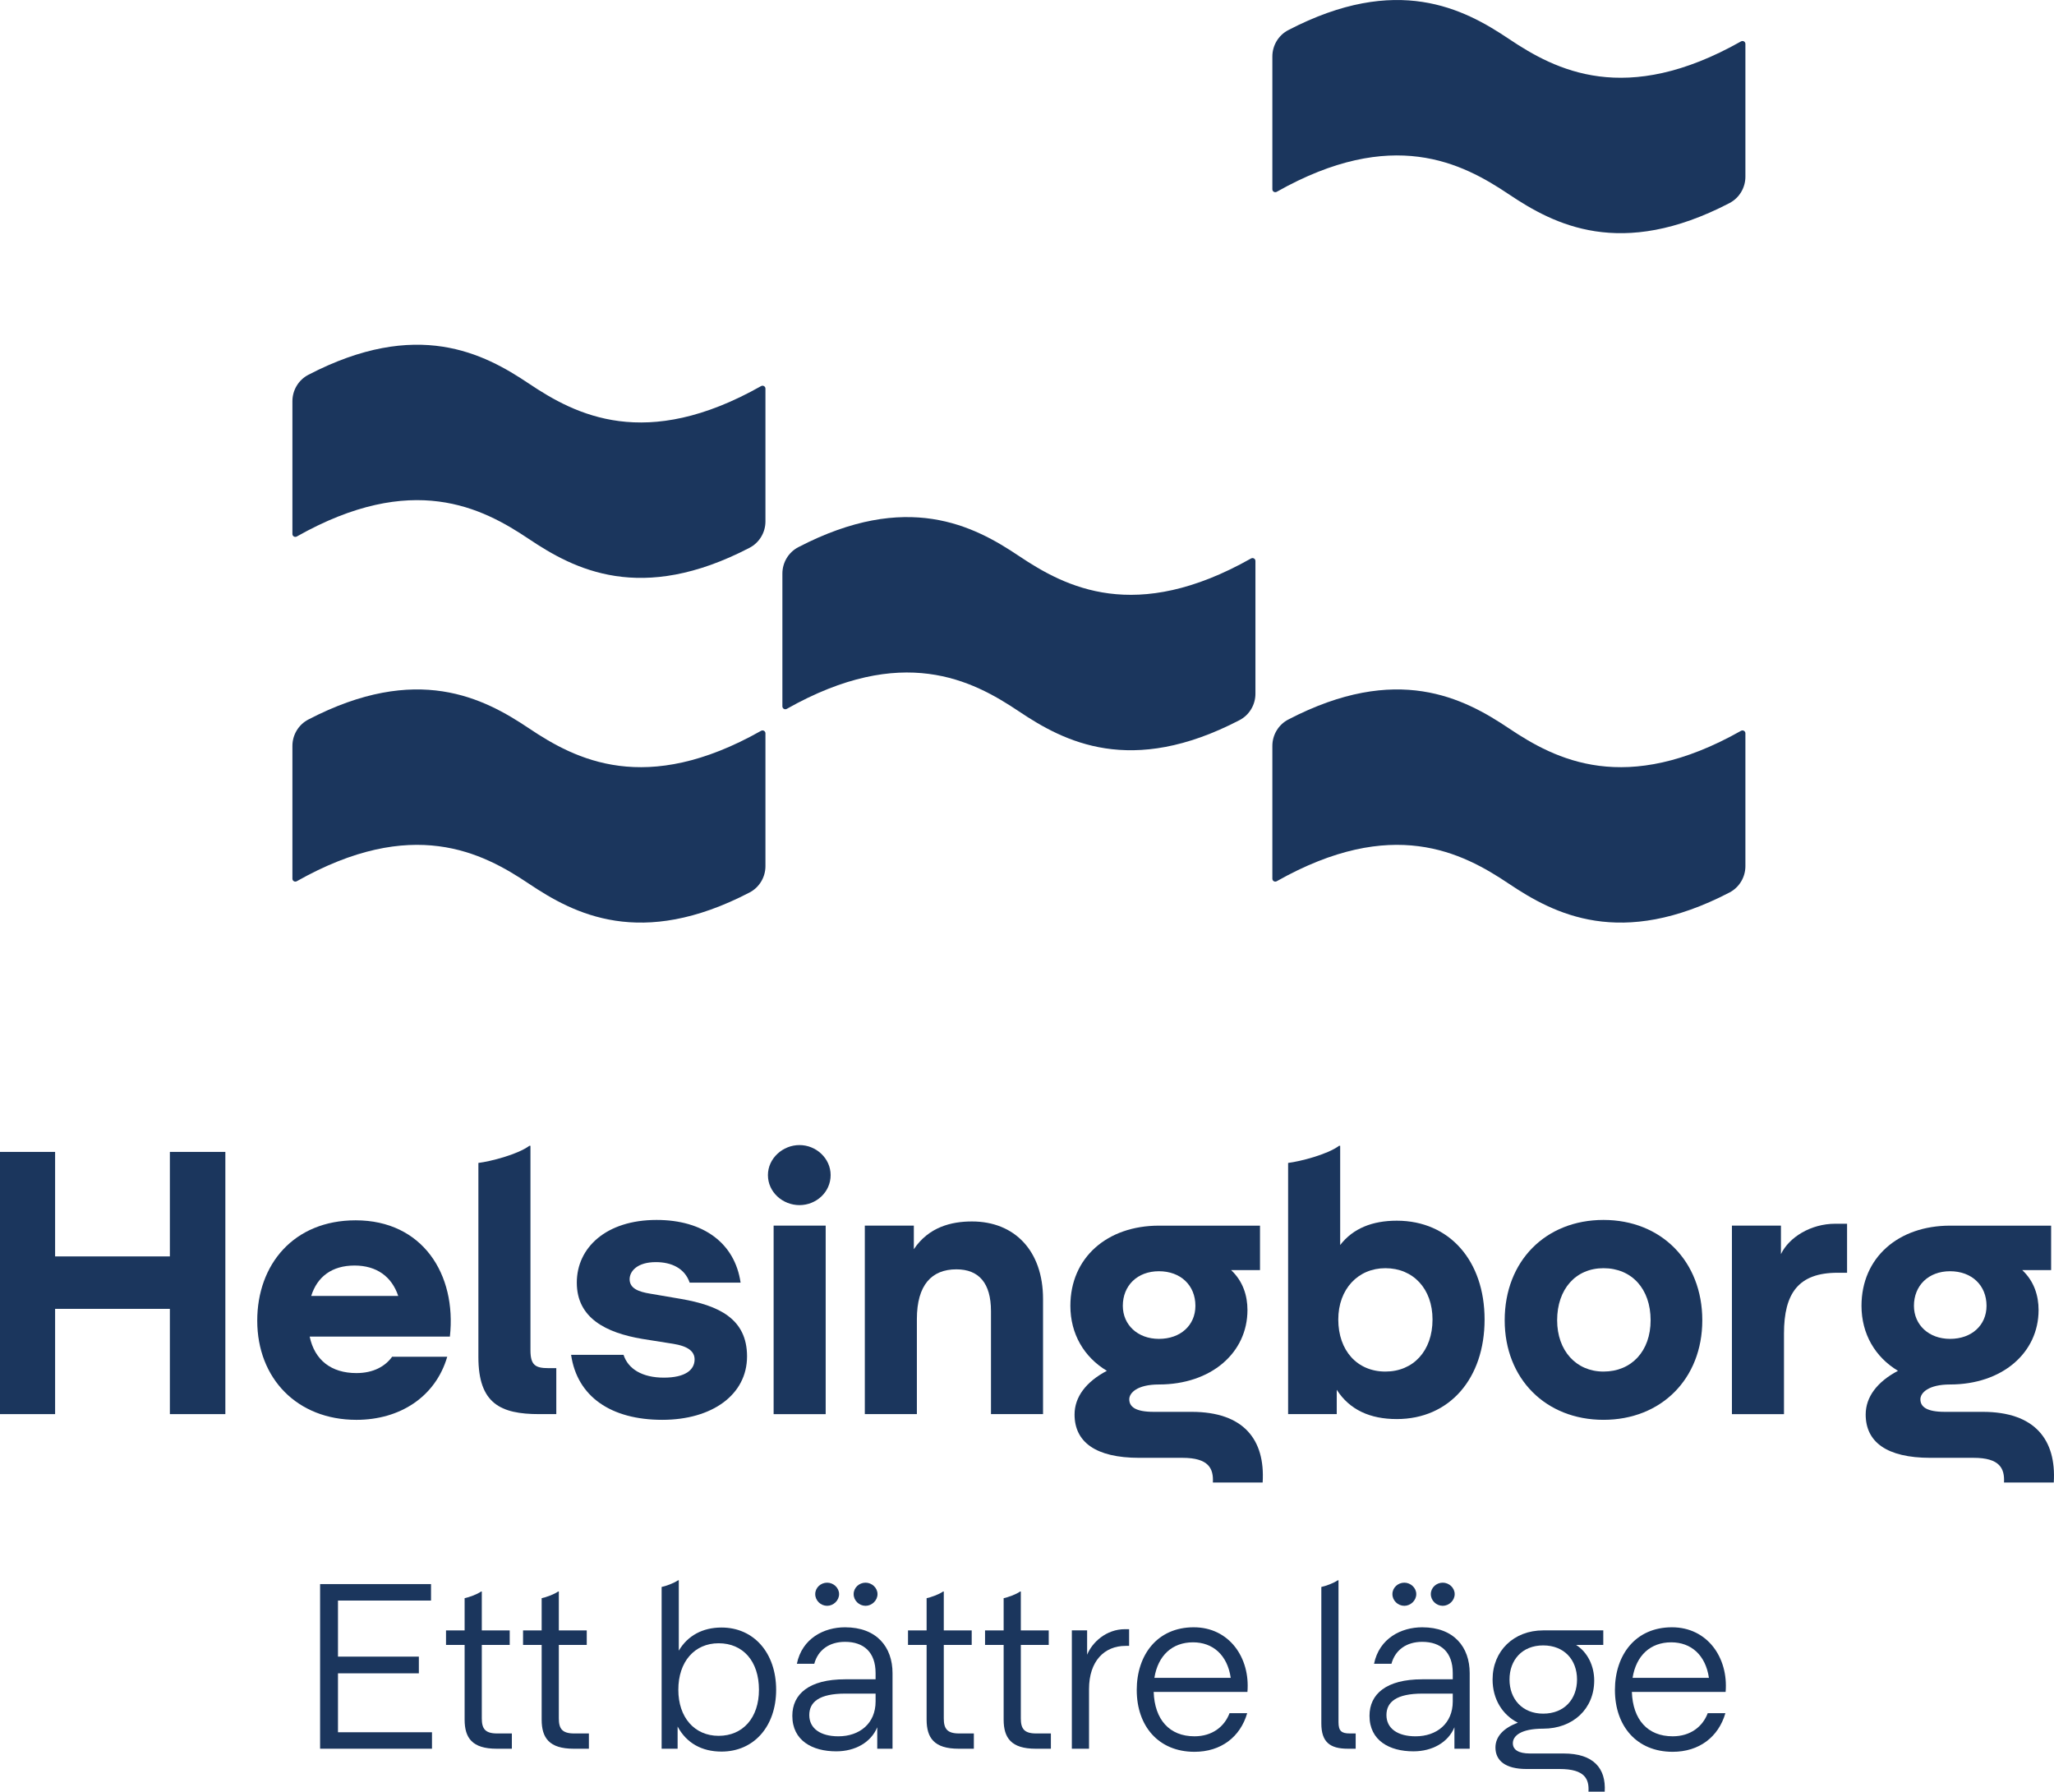
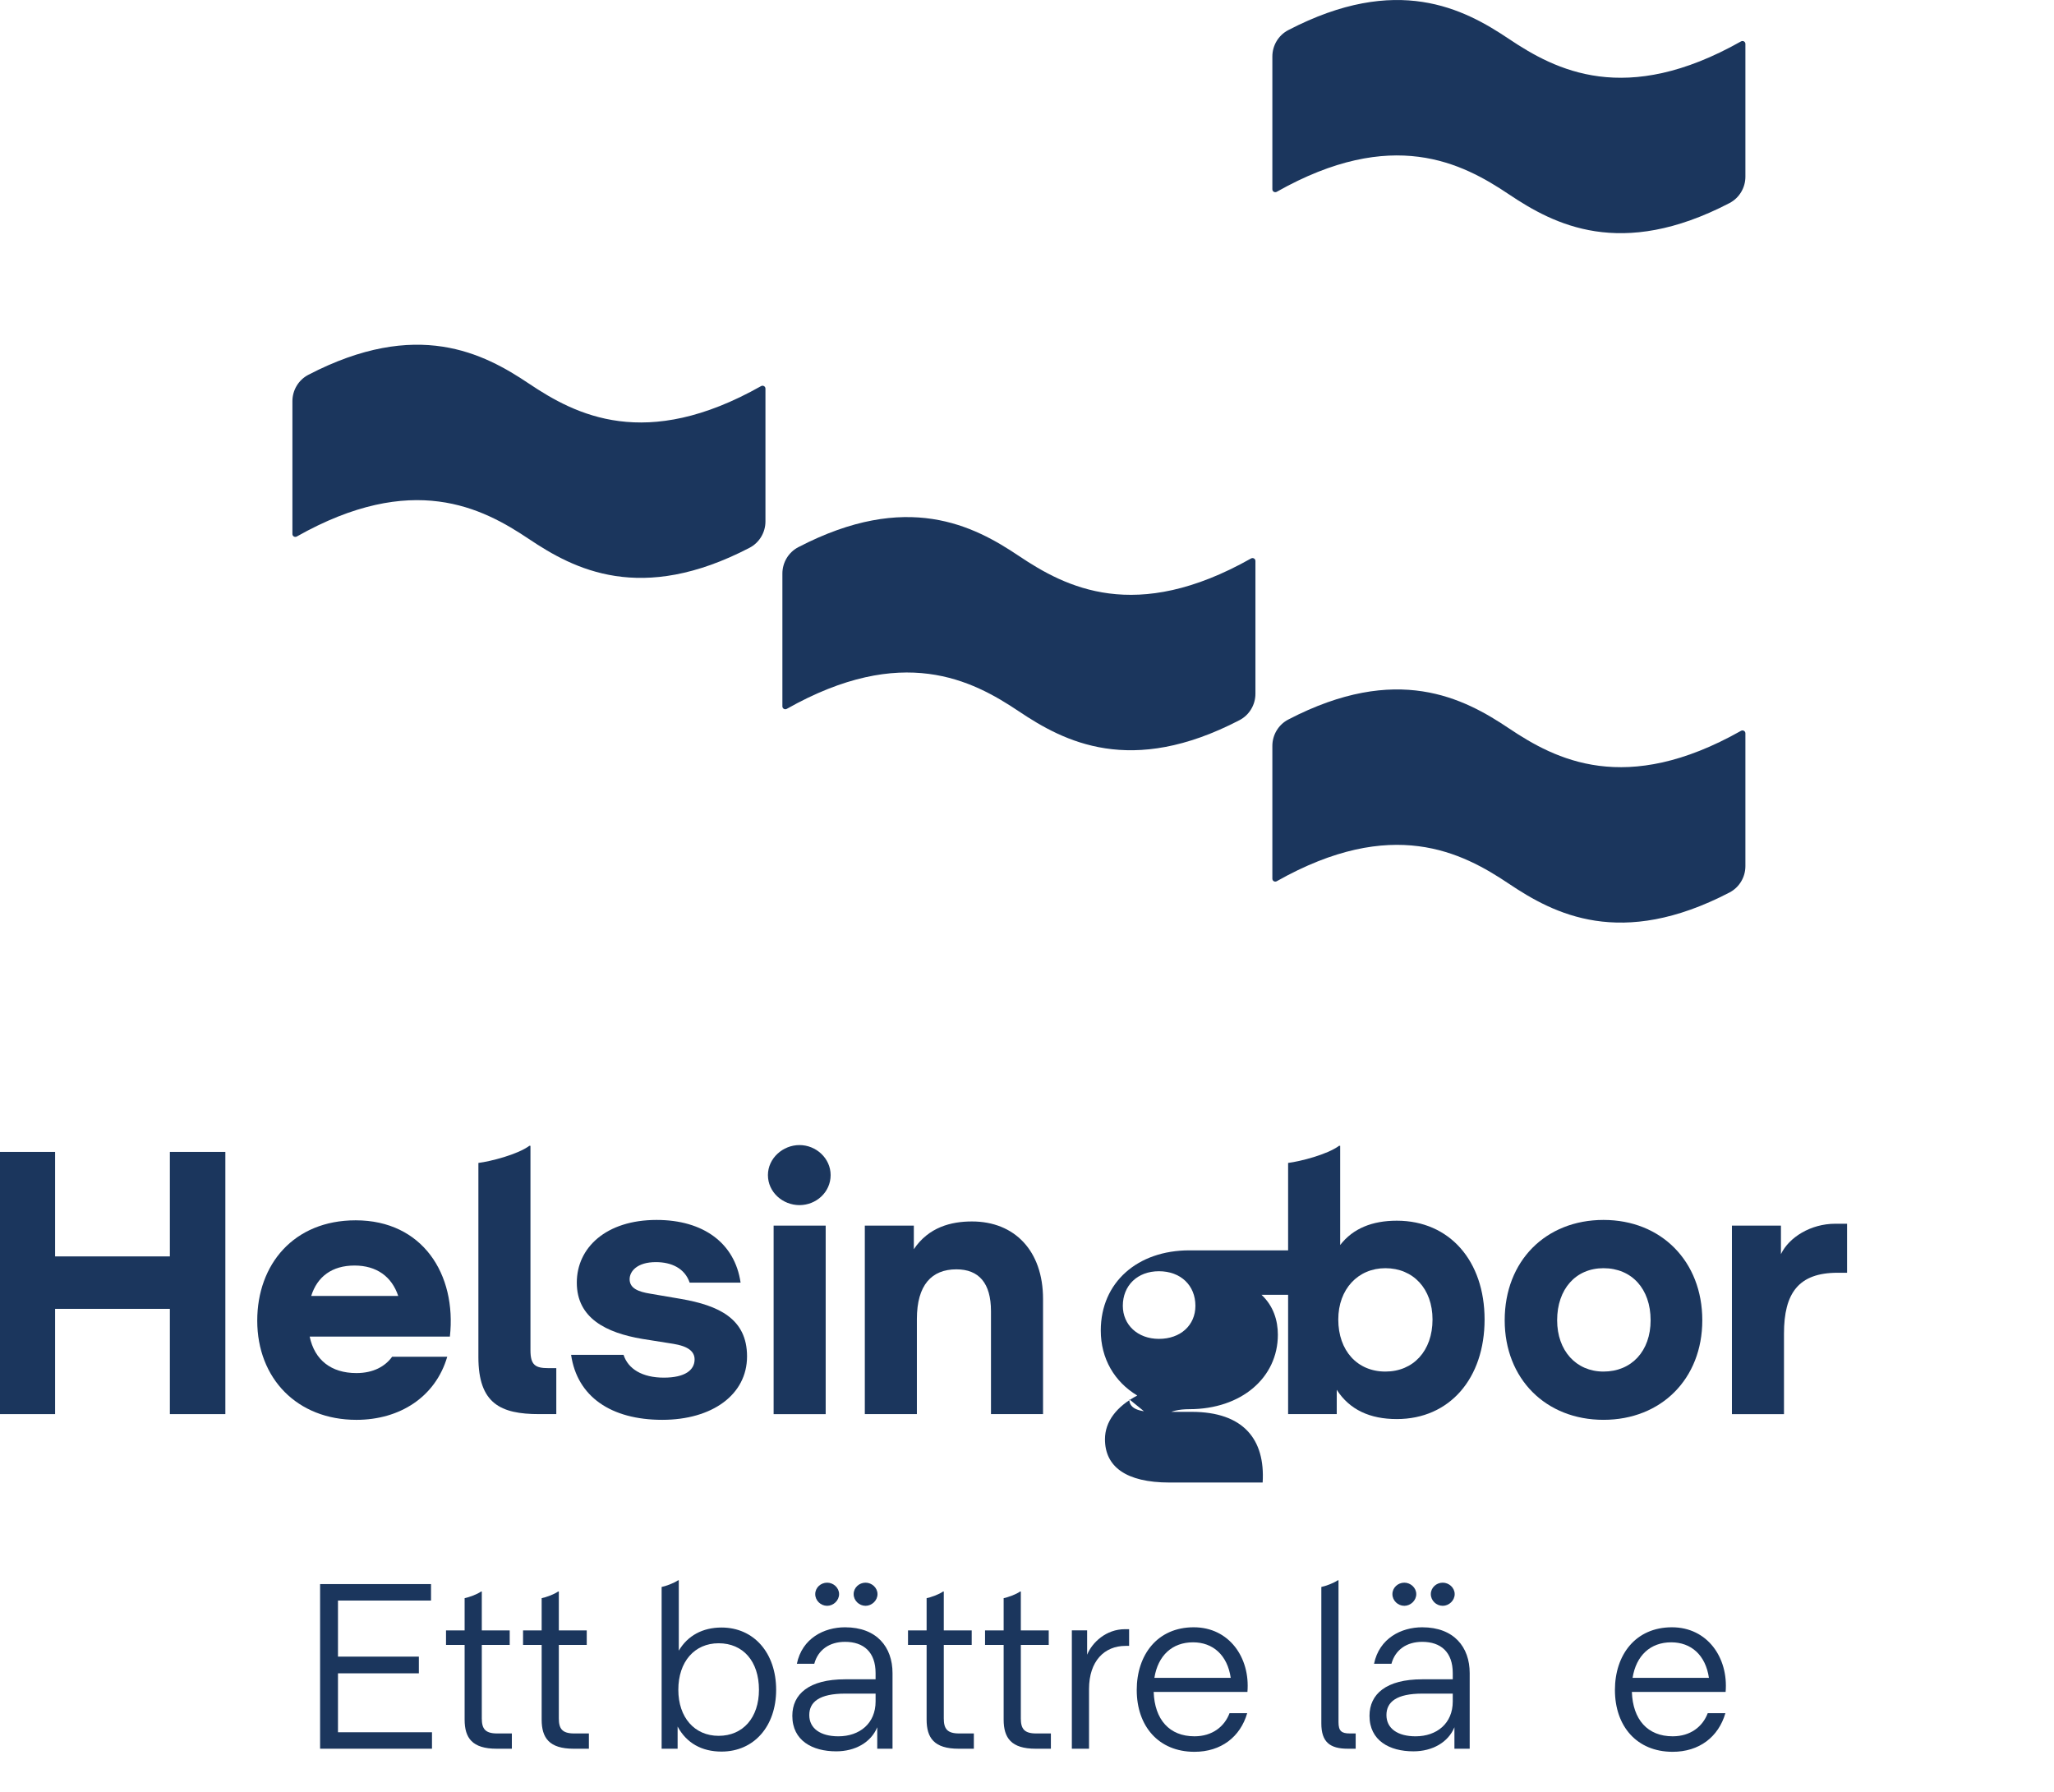
<svg xmlns="http://www.w3.org/2000/svg" id="uuid-b4cd5197-fddf-4dfd-9d6c-6c622b7dffed" data-name="Lager 1" viewBox="0 0 226.772 197.798">
  <defs>
    <style>
      .uuid-dc67c9ab-7331-405e-a856-4df1e68ee670 {
        fill: #1b365d;
      }
    </style>
  </defs>
  <g>
    <path class="uuid-dc67c9ab-7331-405e-a856-4df1e68ee670" d="M18.753,144.497H6.084v11.621H0v-28.948h6.084v11.537h12.67v-11.537h6.126v28.948h-6.126v-11.621Z" />
    <path class="uuid-dc67c9ab-7331-405e-a856-4df1e68ee670" d="M28.401,145.798c0-6.21,4.028-11.076,10.866-11.076,7.384,0,11.16,5.958,10.404,12.837h-15.481c.545,2.601,2.391,4.028,5.16,4.028,1.888,0,3.189-.755,3.944-1.803h6.084c-1.301,4.446-5.245,6.965-10.027,6.965-6.545,0-10.95-4.573-10.95-10.95ZM43.966,143.071c-.714-2.14-2.392-3.357-4.825-3.357-2.475,0-4.112,1.217-4.782,3.357h9.608Z" />
    <path class="uuid-dc67c9ab-7331-405e-a856-4df1e68ee670" d="M52.817,149.825v-21.438c1.343-.168,4.321-.924,5.622-1.888h.126v22.571c0,1.636.546,1.972,1.972,1.972h.881v5.076h-1.888c-4.279,0-6.713-1.175-6.713-6.293Z" />
    <path class="uuid-dc67c9ab-7331-405e-a856-4df1e68ee670" d="M63.052,149.574h5.79c.504,1.552,2.056,2.517,4.447,2.517,2.349,0,3.398-.839,3.398-2.014,0-.923-.797-1.468-2.349-1.719l-3.44-.546c-3.944-.671-7.216-2.265-7.216-6.209,0-3.86,3.231-6.923,8.81-6.923,5.161,0,8.643,2.559,9.273,6.923h-5.622c-.546-1.594-2.014-2.266-3.734-2.266-2.056,0-2.895,1.008-2.895,1.888,0,1.007.965,1.385,2.265,1.594l3.44.587c4.07.714,7.258,2.14,7.258,6.336,0,4.237-3.86,7.006-9.356,7.006-5.664,0-9.398-2.56-10.069-7.174Z" />
    <path class="uuid-dc67c9ab-7331-405e-a856-4df1e68ee670" d="M88.265,126.415c1.846,0,3.441,1.468,3.441,3.315,0,1.887-1.594,3.314-3.441,3.314-1.845,0-3.482-1.426-3.482-3.314,0-1.846,1.636-3.315,3.482-3.315ZM85.412,135.31h5.748v20.809h-5.748v-20.809Z" />
    <path class="uuid-dc67c9ab-7331-405e-a856-4df1e68ee670" d="M95.48,135.31h5.412v2.601c1.636-2.434,4.112-3.063,6.42-3.063,4.698,0,7.845,3.23,7.845,8.558v12.712h-5.748v-11.37c0-3.104-1.343-4.614-3.818-4.614-2.727,0-4.363,1.72-4.363,5.496v10.488h-5.748v-20.809Z" />
-     <path class="uuid-dc67c9ab-7331-405e-a856-4df1e68ee670" d="M124.678,154.482c0,.84.714,1.385,2.685,1.385h4.195c5.748,0,8.139,3.063,7.845,7.803h-5.495c.083-1.552-.462-2.727-3.357-2.727h-4.782c-4.825,0-7.132-1.761-7.132-4.782,0-1.93,1.259-3.608,3.566-4.824-2.517-1.51-4.028-4.07-4.028-7.174,0-5.328,4.07-8.852,9.776-8.852h11.16v4.908h-3.189c1.301,1.217,1.804,2.811,1.804,4.405,0,4.74-4.028,8.222-9.776,8.222-2.391,0-3.273.924-3.273,1.636ZM127.951,147.811c2.391,0,4.028-1.51,4.028-3.65,0-2.265-1.636-3.818-4.028-3.818s-3.986,1.594-3.986,3.818c0,2.097,1.636,3.65,3.986,3.65Z" />
+     <path class="uuid-dc67c9ab-7331-405e-a856-4df1e68ee670" d="M124.678,154.482c0,.84.714,1.385,2.685,1.385h4.195c5.748,0,8.139,3.063,7.845,7.803h-5.495h-4.782c-4.825,0-7.132-1.761-7.132-4.782,0-1.93,1.259-3.608,3.566-4.824-2.517-1.51-4.028-4.07-4.028-7.174,0-5.328,4.07-8.852,9.776-8.852h11.16v4.908h-3.189c1.301,1.217,1.804,2.811,1.804,4.405,0,4.74-4.028,8.222-9.776,8.222-2.391,0-3.273.924-3.273,1.636ZM127.951,147.811c2.391,0,4.028-1.51,4.028-3.65,0-2.265-1.636-3.818-4.028-3.818s-3.986,1.594-3.986,3.818c0,2.097,1.636,3.65,3.986,3.65Z" />
    <path class="uuid-dc67c9ab-7331-405e-a856-4df1e68ee670" d="M147.584,153.433v2.685h-5.37v-27.731c1.343-.168,4.321-.924,5.622-1.888h.126v10.95c1.426-1.846,3.566-2.685,6.251-2.685,5.832,0,9.692,4.447,9.692,10.908,0,6.503-3.86,10.992-9.692,10.992-2.936,0-5.202-1.008-6.629-3.231ZM152.955,151.42c3.063,0,5.203-2.266,5.203-5.748,0-3.399-2.14-5.664-5.203-5.664-3.02,0-5.202,2.307-5.202,5.664,0,3.44,2.098,5.748,5.202,5.748Z" />
    <path class="uuid-dc67c9ab-7331-405e-a856-4df1e68ee670" d="M166.126,145.756c0-6.545,4.531-11.076,10.908-11.076s10.908,4.573,10.908,11.076c0,6.461-4.531,10.992-10.908,10.992s-10.908-4.531-10.908-10.992ZM177.034,151.42c3.105,0,5.202-2.266,5.202-5.664,0-3.483-2.097-5.748-5.202-5.748-3.063,0-5.118,2.307-5.118,5.748,0,3.356,2.097,5.664,5.118,5.664Z" />
    <path class="uuid-dc67c9ab-7331-405e-a856-4df1e68ee670" d="M191.213,135.31h5.412v3.146c.882-1.845,3.273-3.356,6-3.356h1.301v5.412h-1.049c-4.321,0-5.916,2.265-5.916,6.713v8.894h-5.748v-20.809Z" />
-     <path class="uuid-dc67c9ab-7331-405e-a856-4df1e68ee670" d="M212.022,154.482c0,.84.714,1.385,2.685,1.385h4.195c5.748,0,8.139,3.063,7.845,7.803h-5.495c.083-1.552-.462-2.727-3.357-2.727h-4.782c-4.825,0-7.132-1.761-7.132-4.782,0-1.93,1.259-3.608,3.566-4.824-2.517-1.51-4.028-4.07-4.028-7.174,0-5.328,4.07-8.852,9.776-8.852h11.16v4.908h-3.189c1.301,1.217,1.804,2.811,1.804,4.405,0,4.74-4.028,8.222-9.776,8.222-2.391,0-3.273.924-3.273,1.636ZM215.295,147.811c2.391,0,4.028-1.51,4.028-3.65,0-2.265-1.636-3.818-4.028-3.818s-3.986,1.594-3.986,3.818c0,2.097,1.636,3.65,3.986,3.65Z" />
  </g>
  <g>
    <path class="uuid-dc67c9ab-7331-405e-a856-4df1e68ee670" d="M35.34,174.883h12.247v1.817h-10.272v6.19h8.929v1.844h-8.929v6.506h10.378v1.817h-12.353v-18.174Z" />
    <path class="uuid-dc67c9ab-7331-405e-a856-4df1e68ee670" d="M51.297,189.844v-8.244h-2.054v-1.606h2.054v-3.556c.422-.079,1.396-.422,1.818-.737h.078v4.293h3.082v1.606h-3.082v8.113c0,1.133.369,1.659,1.686,1.659h1.633v1.686h-1.686c-2.686,0-3.529-1.186-3.529-3.213Z" />
    <path class="uuid-dc67c9ab-7331-405e-a856-4df1e68ee670" d="M59.802,189.844v-8.244h-2.054v-1.606h2.054v-3.556c.422-.079,1.396-.422,1.818-.737h.078v4.293h3.082v1.606h-3.082v8.113c0,1.133.369,1.659,1.686,1.659h1.633v1.686h-1.686c-2.686,0-3.529-1.186-3.529-3.213Z" />
    <path class="uuid-dc67c9ab-7331-405e-a856-4df1e68ee670" d="M74.812,190.608v2.45h-1.765v-17.858c.422-.078,1.37-.421,1.818-.737h.078v7.77c.975-1.659,2.634-2.555,4.715-2.555,3.582,0,6.032,2.818,6.032,6.875,0,4.029-2.45,6.821-6.032,6.821-2.186,0-3.872-.948-4.846-2.765ZM79.342,191.635c2.686,0,4.451-2.002,4.451-5.084,0-3.161-1.765-5.136-4.451-5.136-2.66,0-4.451,2.028-4.451,5.136,0,3.055,1.791,5.084,4.451,5.084Z" />
    <path class="uuid-dc67c9ab-7331-405e-a856-4df1e68ee670" d="M93.298,185.393h3.371v-.684c0-2.318-1.317-3.451-3.371-3.451-1.712,0-2.976.869-3.398,2.423h-1.922c.579-2.818,3.003-4.029,5.32-4.029,3.503,0,5.241,2.186,5.241,5.057v8.349h-1.686v-2.37c-.684,1.659-2.423,2.659-4.53,2.659-2.634,0-4.846-1.185-4.846-3.924,0-2.397,1.844-4.029,5.821-4.029ZM89.348,189.344c0,1.475,1.238,2.344,3.213,2.344,2.345,0,4.109-1.422,4.109-3.845v-.87h-3.345c-2.871,0-3.977.923-3.977,2.371ZM91.323,174.726c.684,0,1.317.553,1.317,1.264s-.632,1.291-1.317,1.291c-.712,0-1.317-.58-1.317-1.291s.605-1.264,1.317-1.264ZM95.564,174.726c.684,0,1.317.553,1.317,1.264s-.632,1.291-1.317,1.291c-.711,0-1.317-.58-1.317-1.291s.606-1.264,1.317-1.264Z" />
    <path class="uuid-dc67c9ab-7331-405e-a856-4df1e68ee670" d="M102.303,189.844v-8.244h-2.054v-1.606h2.054v-3.556c.422-.079,1.396-.422,1.818-.737h.078v4.293h3.082v1.606h-3.082v8.113c0,1.133.369,1.659,1.686,1.659h1.633v1.686h-1.686c-2.686,0-3.529-1.186-3.529-3.213Z" />
    <path class="uuid-dc67c9ab-7331-405e-a856-4df1e68ee670" d="M110.808,189.844v-8.244h-2.054v-1.606h2.054v-3.556c.422-.079,1.396-.422,1.818-.737h.078v4.293h3.082v1.606h-3.082v8.113c0,1.133.369,1.659,1.686,1.659h1.633v1.686h-1.686c-2.686,0-3.529-1.186-3.529-3.213Z" />
    <path class="uuid-dc67c9ab-7331-405e-a856-4df1e68ee670" d="M118.338,179.993h1.686v2.686c.553-1.343,2.081-2.818,4.188-2.818h.448v1.844h-.395c-2.318,0-4.03,1.659-4.03,4.767v6.585h-1.897v-13.064Z" />
    <path class="uuid-dc67c9ab-7331-405e-a856-4df1e68ee670" d="M125.501,186.578c0-3.872,2.265-6.927,6.295-6.927,3.925,0,6.243,3.371,5.927,7.137h-10.351c.106,3.056,1.739,4.899,4.504,4.899,1.976,0,3.318-1.08,3.872-2.555h1.949c-.764,2.634-2.898,4.267-5.821,4.267-3.977,0-6.374-2.845-6.374-6.821ZM135.879,185.235c-.369-2.529-1.976-3.924-4.162-3.924-2.292,0-3.872,1.448-4.267,3.924h8.428Z" />
    <path class="uuid-dc67c9ab-7331-405e-a856-4df1e68ee670" d="M145.882,190.265v-15.066c.421-.078,1.369-.421,1.817-.737h.079v15.672c0,.974.342,1.238,1.238,1.238h.658v1.686h-.869c-1.975,0-2.923-.737-2.923-2.792Z" />
    <path class="uuid-dc67c9ab-7331-405e-a856-4df1e68ee670" d="M157.021,185.393h3.371v-.684c0-2.318-1.317-3.451-3.371-3.451-1.712,0-2.976.869-3.398,2.423h-1.922c.579-2.818,3.003-4.029,5.32-4.029,3.503,0,5.241,2.186,5.241,5.057v8.349h-1.686v-2.37c-.684,1.659-2.423,2.659-4.53,2.659-2.634,0-4.846-1.185-4.846-3.924,0-2.397,1.844-4.029,5.821-4.029ZM153.07,189.344c0,1.475,1.238,2.344,3.213,2.344,2.345,0,4.109-1.422,4.109-3.845v-.87h-3.345c-2.871,0-3.977.923-3.977,2.371ZM155.046,174.726c.684,0,1.317.553,1.317,1.264s-.632,1.291-1.317,1.291c-.712,0-1.317-.58-1.317-1.291s.605-1.264,1.317-1.264ZM159.287,174.726c.684,0,1.317.553,1.317,1.264s-.632,1.291-1.317,1.291c-.711,0-1.317-.58-1.317-1.291s.606-1.264,1.317-1.264Z" />
-     <path class="uuid-dc67c9ab-7331-405e-a856-4df1e68ee670" d="M167.027,192.451c0,.711.606,1.133,1.897,1.133h3.714c3.292,0,4.688,1.633,4.53,4.215h-1.792c.079-1.37-.369-2.503-3.187-2.503h-3.661c-2.318,0-3.424-.922-3.424-2.37,0-1.212.895-2.16,2.476-2.74-1.712-.869-2.792-2.607-2.792-4.767,0-3.161,2.344-5.426,5.584-5.426h6.638v1.606h-3.003c1.291.817,2.001,2.345,2.001,3.924,0,3.134-2.345,5.321-5.637,5.321-2.45,0-3.345.79-3.345,1.606ZM170.372,189.186c2.344,0,3.74-1.607,3.74-3.767,0-2.16-1.396-3.767-3.74-3.767-2.318,0-3.714,1.606-3.714,3.767,0,2.159,1.422,3.767,3.714,3.767Z" />
    <path class="uuid-dc67c9ab-7331-405e-a856-4df1e68ee670" d="M178.296,186.578c0-3.872,2.265-6.927,6.295-6.927,3.925,0,6.243,3.371,5.927,7.137h-10.351c.106,3.056,1.739,4.899,4.504,4.899,1.976,0,3.318-1.08,3.872-2.555h1.949c-.764,2.634-2.898,4.267-5.821,4.267-3.977,0-6.374-2.845-6.374-6.821ZM188.674,185.235c-.369-2.529-1.976-3.924-4.162-3.924-2.292,0-3.872,1.448-4.267,3.924h8.428Z" />
  </g>
  <path class="uuid-dc67c9ab-7331-405e-a856-4df1e68ee670" d="M140.475,6.235c0-1.219.676-2.349,1.758-2.911,12.009-6.247,19.371-2.374,24.355.969,5.158,3.459,12.862,7.487,25.629.277.215-.121.484.028.484.275v14.664c0,1.219-.676,2.349-1.758,2.911-12.009,6.247-19.371,2.374-24.355-.969-5.158-3.459-12.862-7.487-25.629-.277-.215.121-.484-.028-.484-.275V6.235Z" />
  <path class="uuid-dc67c9ab-7331-405e-a856-4df1e68ee670" d="M32.284,44.291c0-1.219.676-2.349,1.758-2.911,12.009-6.247,19.371-2.374,24.355.969,5.158,3.459,12.862,7.487,25.629.277.215-.121.484.028.484.275v14.664c0,1.219-.676,2.349-1.758,2.911-12.009,6.247-19.371,2.374-24.355-.969-5.158-3.459-12.862-7.487-25.629-.277-.215.121-.484-.028-.484-.275v-14.664Z" />
  <path class="uuid-dc67c9ab-7331-405e-a856-4df1e68ee670" d="M86.38,63.319c0-1.219.676-2.349,1.758-2.911,12.009-6.247,19.371-2.374,24.355.969,5.158,3.459,12.862,7.487,25.629.277.215-.121.484.028.484.275v14.664c0,1.219-.676,2.349-1.758,2.911-12.009,6.247-19.371,2.374-24.355-.969-5.158-3.459-12.862-7.487-25.629-.277-.215.121-.484-.028-.484-.275v-14.664Z" />
-   <path class="uuid-dc67c9ab-7331-405e-a856-4df1e68ee670" d="M32.284,82.347c0-1.219.676-2.349,1.758-2.911,12.009-6.247,19.371-2.374,24.355.969,5.158,3.459,12.862,7.487,25.629.277.215-.121.484.028.484.275v14.664c0,1.219-.676,2.349-1.758,2.911-12.009,6.247-19.371,2.374-24.355-.969-5.158-3.459-12.862-7.487-25.629-.277-.215.121-.484-.028-.484-.275v-14.664Z" />
  <path class="uuid-dc67c9ab-7331-405e-a856-4df1e68ee670" d="M140.475,82.347c0-1.219.676-2.349,1.758-2.911,12.009-6.247,19.371-2.374,24.355.969,5.158,3.459,12.862,7.487,25.629.277.215-.121.484.028.484.275v14.664c0,1.219-.676,2.349-1.758,2.911-12.009,6.247-19.371,2.374-24.355-.969-5.158-3.459-12.862-7.487-25.629-.277-.215.121-.484-.028-.484-.275v-14.664Z" />
</svg>